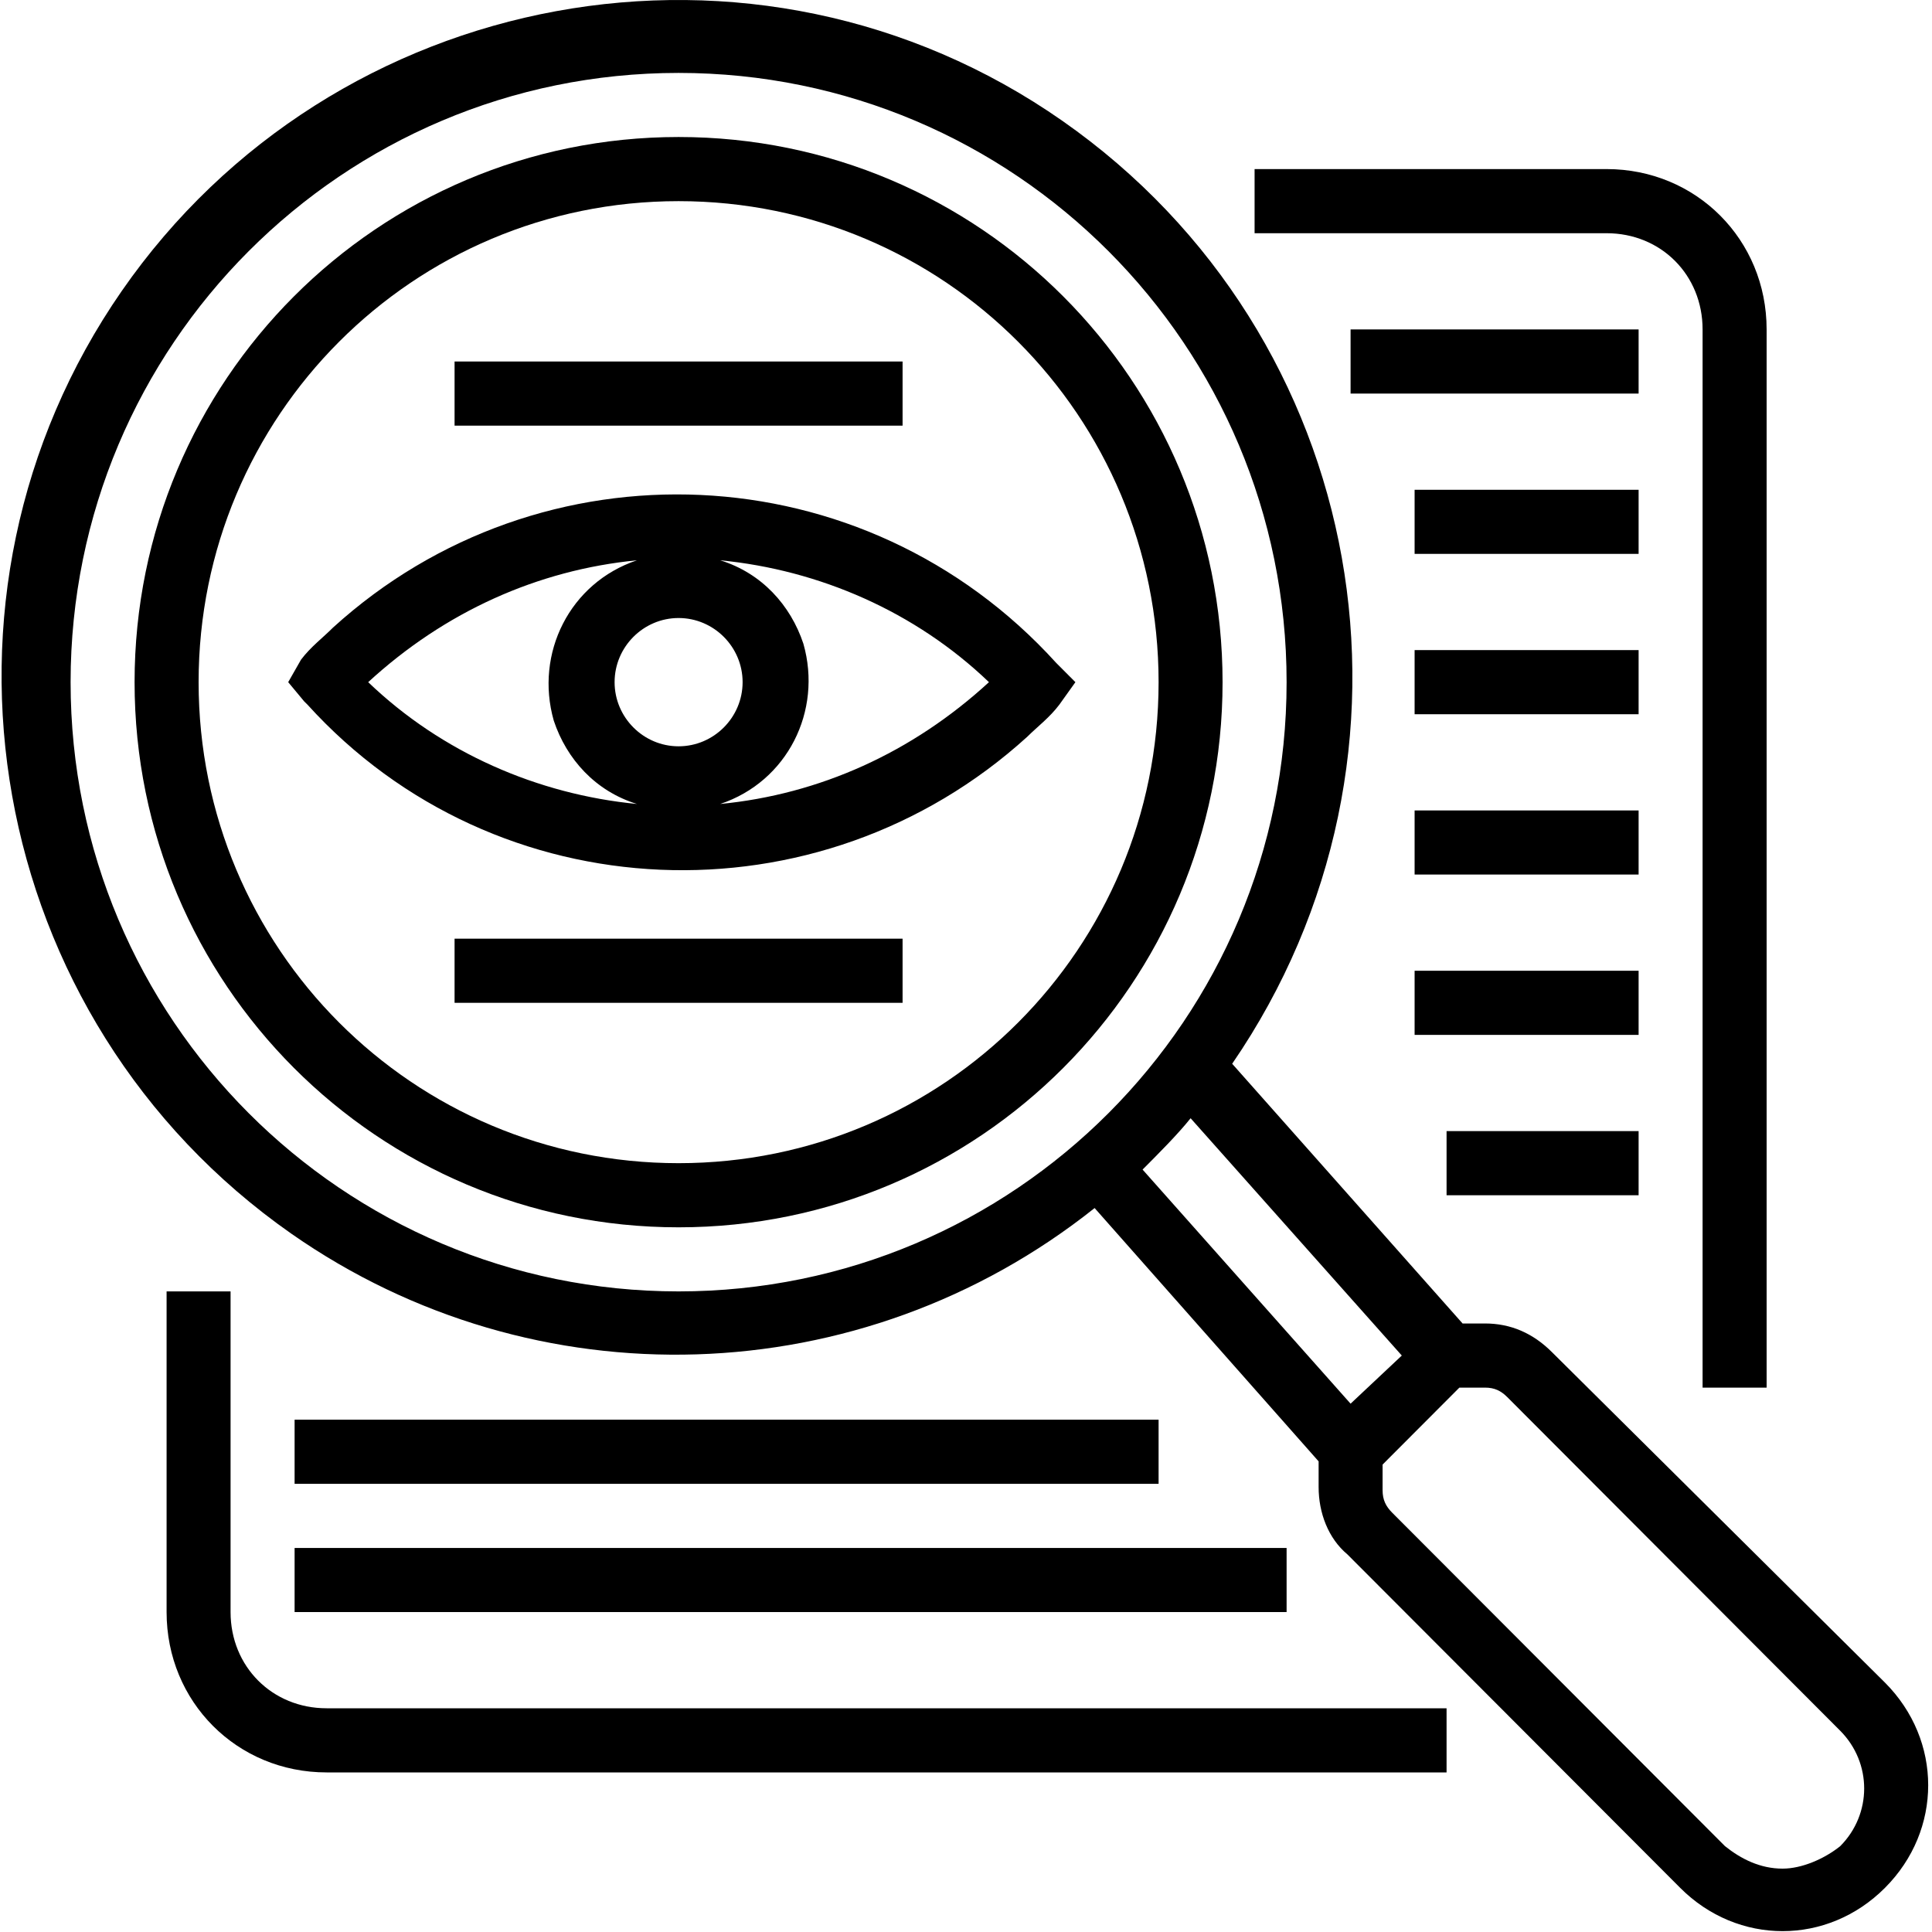
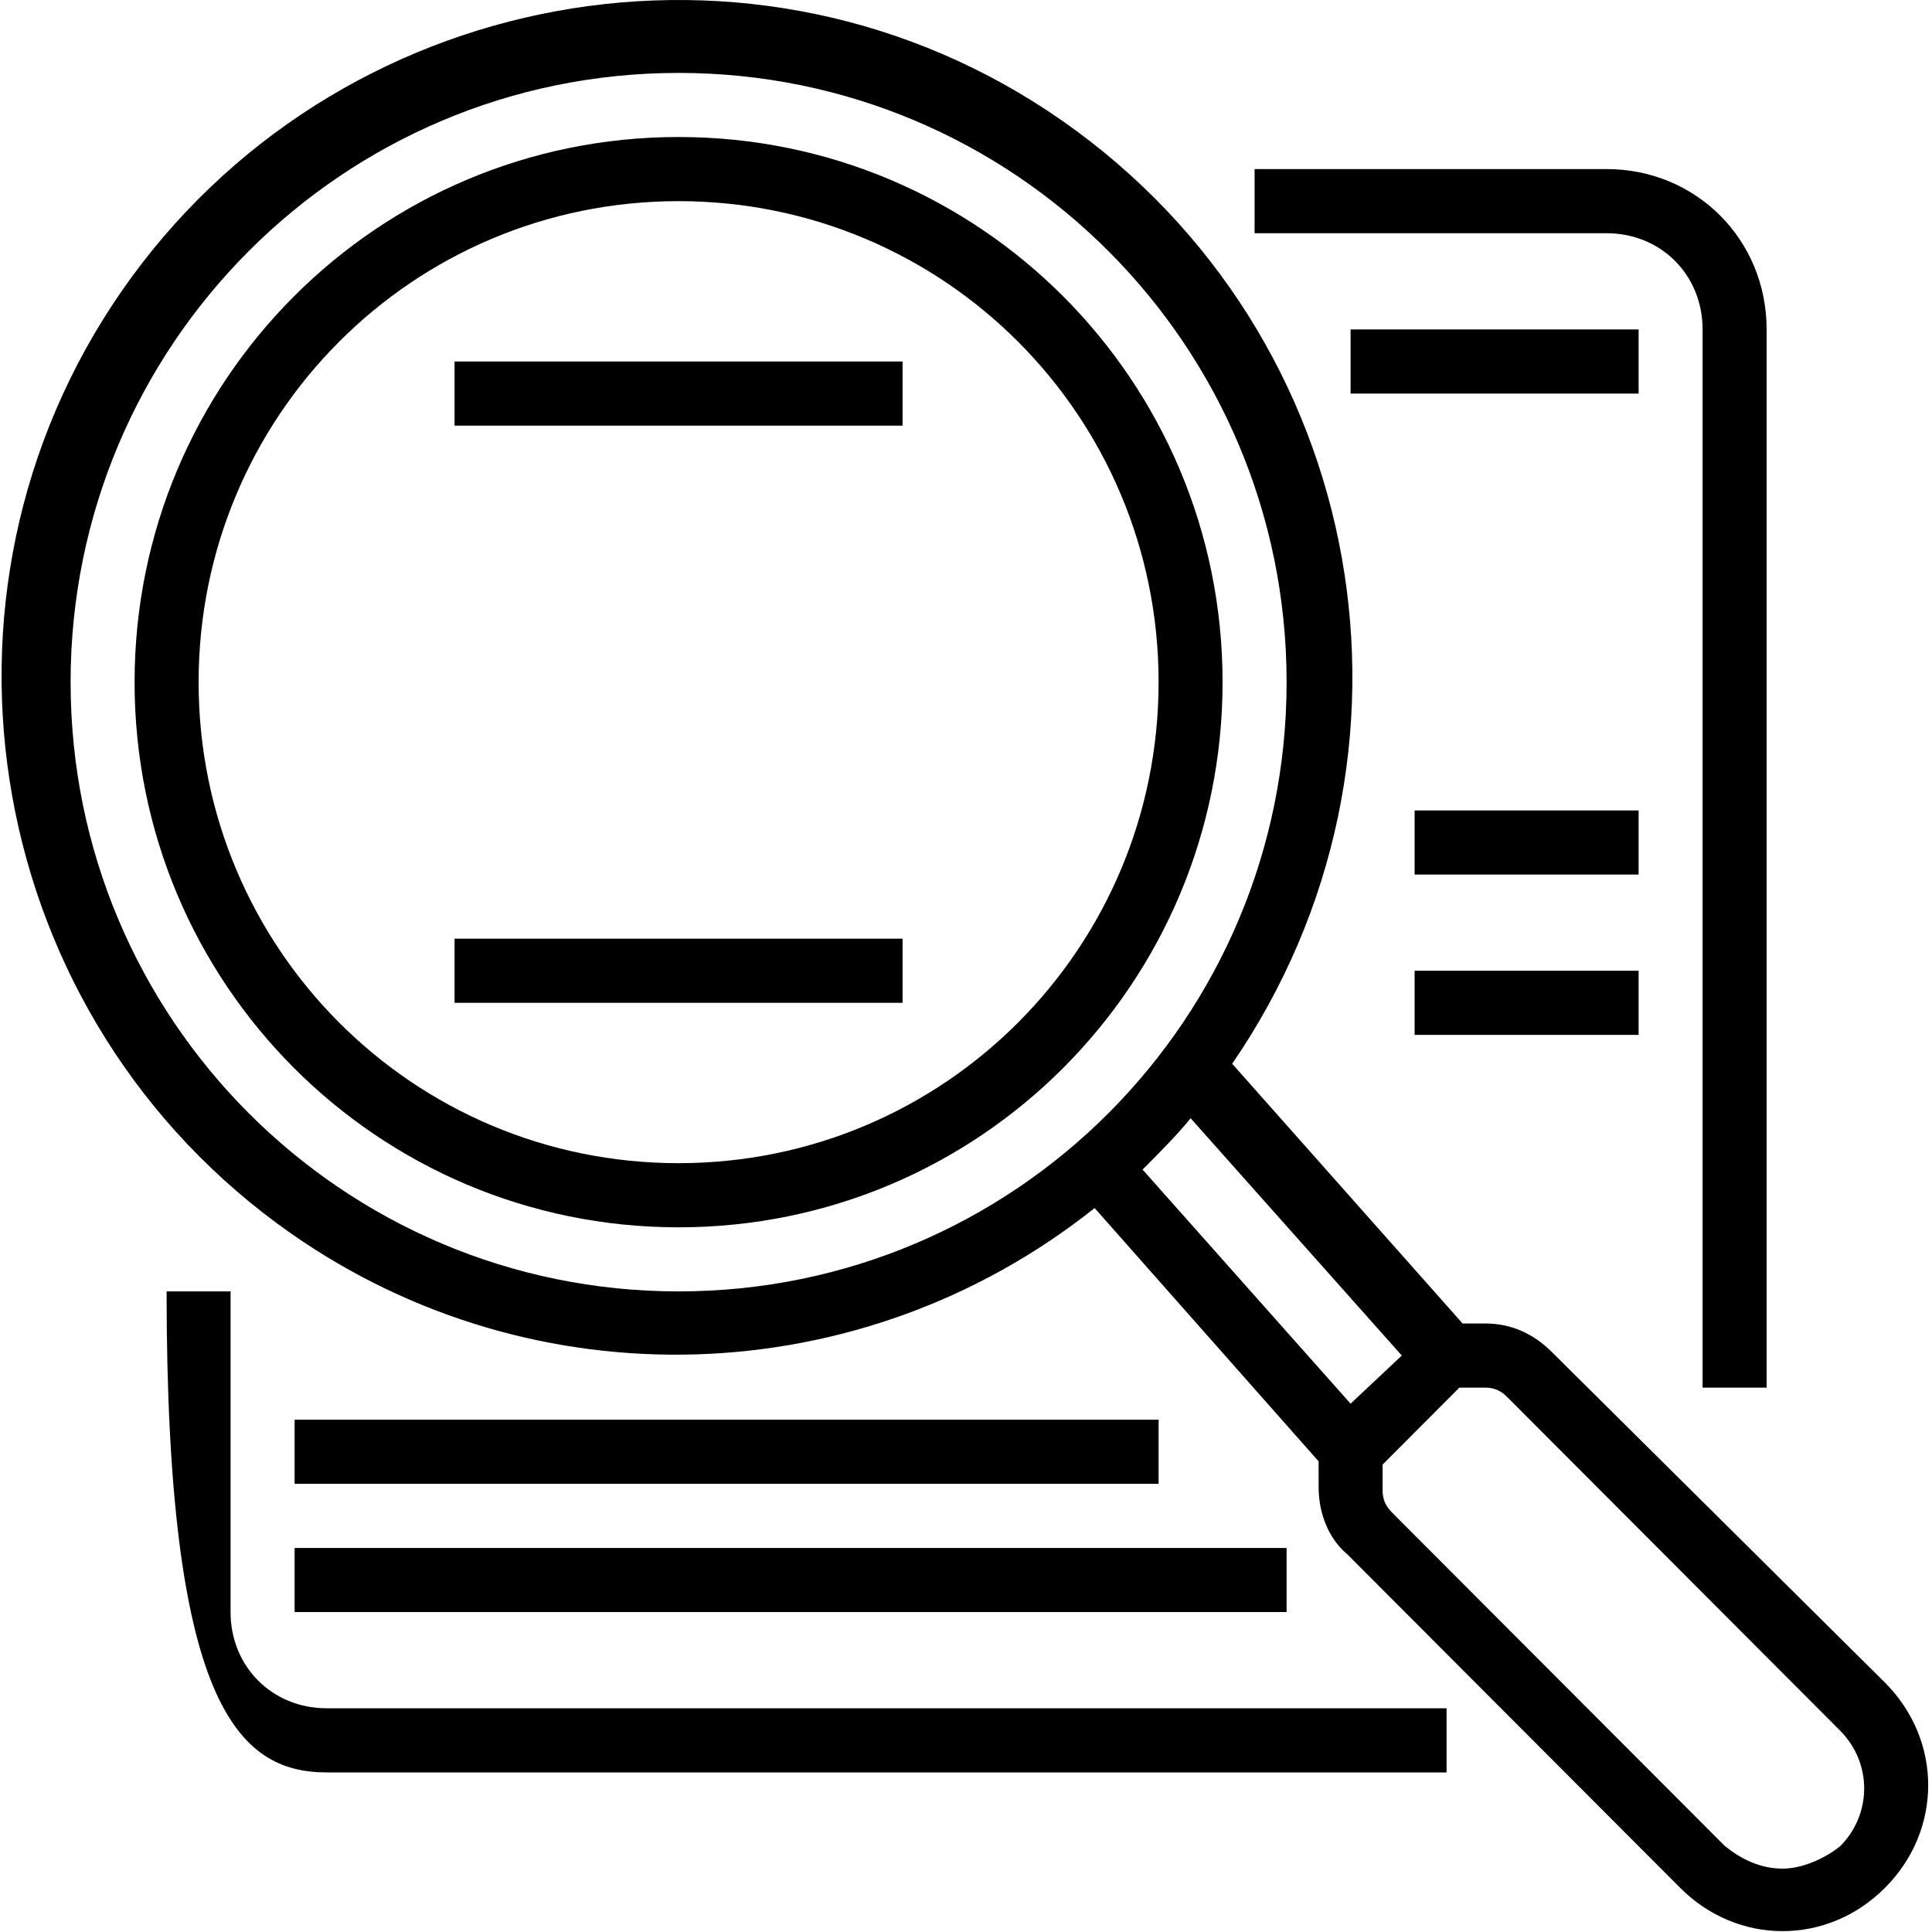
<svg xmlns="http://www.w3.org/2000/svg" width="35px" height="35px" viewBox="0 0 35 35" version="1.1">
  <title>transparency</title>
  <desc>Created with Sketch.</desc>
  <g id="Page-1" stroke="none" stroke-width="1" fill="none" fill-rule="evenodd">
    <g id="Desktop-HD-Copy" transform="translate(-808, -2158)" fill="#000000" fill-rule="nonzero">
      <g id="transparency" transform="translate(808, 2158)">
-         <path d="M19.134,12.009 C15.656,8.175 9.8,7.943 6.032,11.37 C5.859,11.545 5.627,11.719 5.453,11.951 L5.221,12.358 L5.511,12.707 L5.569,12.764 C8.989,16.54 14.844,16.773 18.612,13.345 C18.786,13.171 19.018,12.997 19.192,12.764 L19.482,12.358 L19.134,12.009 Z M11.134,12.358 C11.134,11.719 11.656,11.196 12.293,11.196 C12.931,11.196 13.453,11.719 13.453,12.358 C13.453,12.997 12.931,13.52 12.293,13.52 C11.656,13.52 11.134,12.997 11.134,12.358 Z M11.54,10.15 C10.322,10.557 9.685,11.835 10.032,13.055 C10.264,13.752 10.786,14.333 11.54,14.565 C9.742,14.391 8.003,13.636 6.67,12.358 C8.061,11.08 9.742,10.325 11.54,10.15 Z M13.047,14.565 C14.264,14.159 14.902,12.881 14.554,11.661 C14.322,10.964 13.8,10.383 13.047,10.15 C14.844,10.325 16.583,11.08 17.916,12.358 C16.525,13.636 14.844,14.391 13.047,14.565 Z" id="Shape" />
        <path d="M12.293,2.482 C6.844,2.482 2.438,6.897 2.438,12.358 C2.438,17.819 6.844,22.234 12.293,22.234 C17.743,22.234 22.148,17.819 22.148,12.358 C22.148,6.897 17.743,2.482 12.293,2.482 Z M12.293,21.072 C7.482,21.072 3.598,17.179 3.598,12.358 C3.598,7.536 7.482,3.644 12.293,3.644 C17.105,3.644 20.989,7.536 20.989,12.358 C20.989,17.179 17.105,21.072 12.293,21.072 Z" id="Shape" />
        <path d="M32.004,25.138 L32.004,5.968 C32.004,4.341 30.728,3.063 29.105,3.063 L22.728,3.063 L22.728,4.225 L29.105,4.225 C30.09,4.225 30.844,4.98 30.844,5.968 L30.844,25.138 L32.004,25.138 Z" id="Path" />
-         <path d="M3.018,23.395 L3.018,29.204 C3.018,30.831 4.293,32.109 5.917,32.109 L26.206,32.109 L26.206,30.947 L5.917,30.947 C4.931,30.947 4.177,30.192 4.177,29.204 L4.177,23.395 L3.018,23.395 Z" id="Path" />
+         <path d="M3.018,23.395 C3.018,30.831 4.293,32.109 5.917,32.109 L26.206,32.109 L26.206,30.947 L5.917,30.947 C4.931,30.947 4.177,30.192 4.177,29.204 L4.177,23.395 L3.018,23.395 Z" id="Path" />
        <polygon id="Path" points="24.467 5.968 29.685 5.968 29.685 7.13 24.467 7.13" />
-         <polygon id="Path" points="25.627 8.873 29.685 8.873 29.685 10.034 25.627 10.034" />
-         <polygon id="Path" points="25.627 11.777 29.685 11.777 29.685 12.939 25.627 12.939" />
        <polygon id="Path" points="25.627 14.682 29.685 14.682 29.685 15.843 25.627 15.843" />
        <polygon id="Path" points="25.627 17.586 29.685 17.586 29.685 18.748 25.627 18.748" />
-         <polygon id="Path" points="26.206 20.491 29.685 20.491 29.685 21.653 26.206 21.653" />
        <polygon id="Path" points="5.337 25.719 20.989 25.719 20.989 26.881 5.337 26.881" />
        <polygon id="Path" points="5.337 28.043 23.308 28.043 23.308 29.204 5.337 29.204" />
        <polygon id="Path" points="8.235 17.005 16.351 17.005 16.351 18.167 8.235 18.167" />
        <polygon id="Path" points="8.235 6.549 16.351 6.549 16.351 7.711 8.235 7.711" />
        <path d="M28.119,24.499 C27.771,24.15 27.366,23.976 26.902,23.976 L26.496,23.976 L22.322,19.271 C26.148,13.694 24.815,6.084 19.25,2.192 C13.685,-1.7 6.032,-0.248 2.206,5.271 C-1.62,10.789 -0.286,18.458 5.279,22.35 C9.685,25.429 15.598,25.254 19.83,21.885 L23.888,26.474 L23.888,26.939 C23.888,27.404 24.061,27.868 24.409,28.159 L30.438,34.2 C31.482,35.246 33.105,35.246 34.148,34.2 C35.192,33.155 35.192,31.528 34.148,30.482 L28.119,24.499 Z M1.279,12.358 C1.279,6.258 6.206,1.321 12.293,1.321 C18.38,1.321 23.308,6.258 23.308,12.358 C23.308,18.458 18.38,23.395 12.293,23.395 C6.206,23.395 1.279,18.458 1.279,12.358 Z M20.699,21.188 C20.989,20.897 21.337,20.549 21.569,20.258 L25.395,24.557 L24.467,25.429 L20.699,21.188 Z M32.293,33.852 C31.887,33.852 31.54,33.677 31.25,33.445 L25.221,27.404 C25.105,27.287 25.047,27.171 25.047,26.997 L25.047,26.532 L26.438,25.138 L26.902,25.138 C27.076,25.138 27.192,25.196 27.308,25.312 L33.337,31.354 C33.916,31.935 33.916,32.864 33.337,33.445 C33.047,33.677 32.641,33.852 32.293,33.852 L32.293,33.852 Z" id="Shape" />
      </g>
    </g>
  </g>
</svg>